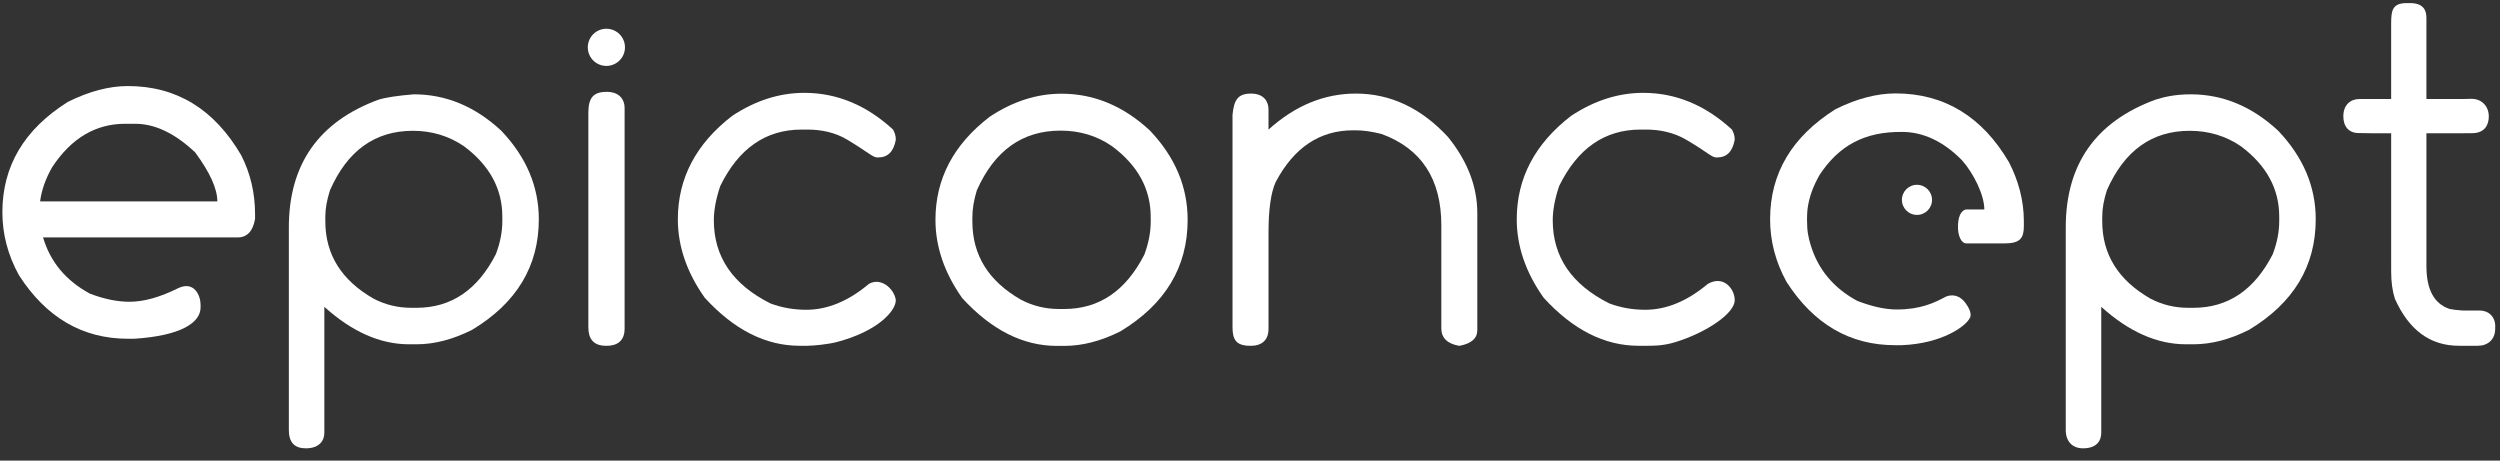
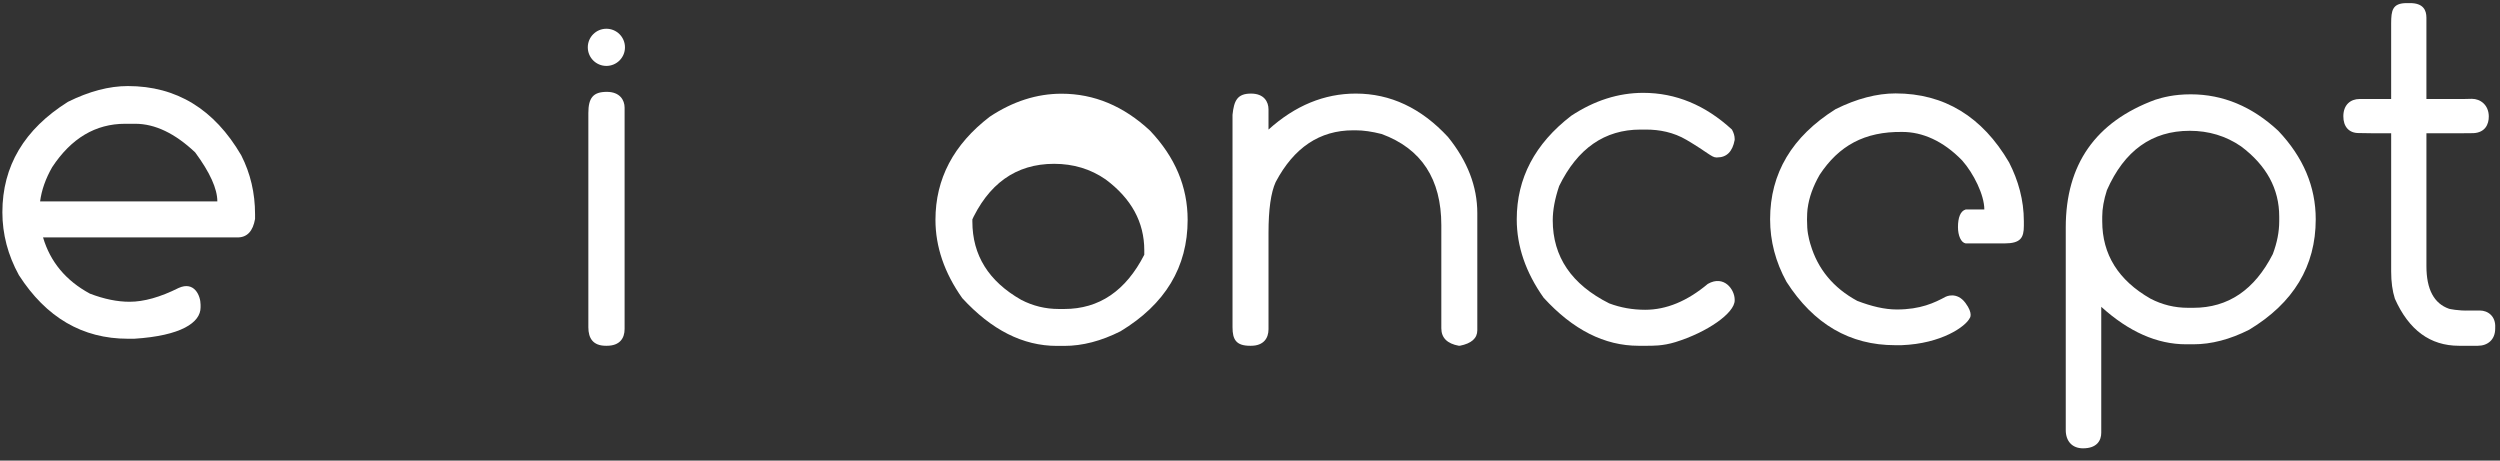
<svg xmlns="http://www.w3.org/2000/svg" version="1.1" id="Calque_1" x="0px" y="0px" width="1750px" height="322.424px" viewBox="0 0 1750 322.424" enable-background="new 0 0 1750 322.424" xml:space="preserve">
  <rect x="0" y="0" width="1750" height="322.424" fill="#333333" stroke="none" />
  <path fill="#FFFFFF" d="M89.498,60.24c34.053,0,60.511,16.168,79.379,48.492c6.443,12.656,9.663,26.404,9.663,41.241v3.281  c-1.494,8.628-5.579,12.944-12.25,12.944H30.136c5.063,17.142,15.99,30.257,32.79,39.344c9.892,3.793,19.153,5.693,27.781,5.693  c10.009,0,21.455-3.221,34.342-9.664c10.985-4.969,15.356,5.408,15.356,11.734v1.899c0,10.585-13.586,19.817-46.417,21.914h-4.49  c-31.752,0-57.178-14.843-76.27-44.521c-7.71-14.033-11.564-28.703-11.564-44.007c0-32.325,15.3-58.092,45.902-77.309  C62.407,63.926,76.383,60.24,89.498,60.24 M28.064,141H152.14c0-8.856-5.177-20.302-15.531-34.338  c-14.15-13.343-28.126-20.018-41.931-20.018h-7.077c-20.708,0-37.736,10.126-51.079,30.371  C31.917,125.071,29.104,133.065,28.064,141" />
-   <path fill="#FFFFFF" d="M289.677,66.023c22.547,0,42.967,8.515,61.268,25.54c17.479,18.409,26.229,39.06,26.229,61.949  c0,32.79-15.534,58.561-46.595,77.307c-13.457,6.793-26.461,10.184-38.996,10.184h-5.18c-20.249,0-40.035-8.742-59.362-26.23v88.185  c0,5.401-3.396,10.812-12.767,10.869c-8.093,0.055-12.082-4.132-12.082-12.771V159.208c0-44.176,20.881-73.971,62.642-89.388  C270.005,68.213,278.288,66.946,289.677,66.023 M227.725,151.616v3.277c0,23.241,11.275,41.305,33.822,54.188  c8.17,4.256,16.915,6.383,26.23,6.383h3.8c24.269,0,42.796-12.538,55.562-37.617c2.992-7.938,4.49-15.589,4.49-22.954v-3.277  c0-19.441-8.92-35.833-26.749-49.182c-10.585-7.245-22.551-10.87-35.893-10.87c-26.461,0-45.788,13.865-57.982,41.589  C228.817,139.941,227.725,146.094,227.725,151.616" />
  <path fill="#FFFFFF" d="M424.795,64.298c9.078,0,12.425,5.753,12.425,11.044v154.962c0,6.443-3.352,11.734-12.425,11.734h-0.688  c-8.952,0-12.26-5.215-12.26-12.939V79.139C411.852,68.394,415.295,64.298,424.795,64.298 M437.482,33.132  c0,7.185-5.825,13.01-13.016,13.01c-7.186,0-13.011-5.825-13.011-13.01c0-7.185,5.825-13.01,13.011-13.01  C431.658,20.123,437.482,25.947,437.482,33.132" />
-   <path fill="#FFFFFF" d="M608.232,198.728c8.102-4.721,17.427,2.875,18.808,11.043v0.518c0,7.255-12.461,21.623-41.415,29.165  c-6.021,1.567-16.221,2.587-20.708,2.587h-5.177c-23.814,0-45.962-11.219-66.439-33.646c-12.538-17.718-18.807-36.01-18.807-54.879  c0-28.756,12.709-52.915,38.134-72.477c16.225-10.695,33.019-16.046,50.389-16.046c22.778,0,43.486,8.571,62.123,25.71  c1.271,2.305,1.9,4.49,1.9,6.561v0.69c-1.498,8.169-5.583,12.25-12.254,12.25h-0.69c-3.103,0-5.979-3.314-20.708-12.25  c-9.146-5.553-19.039-7.251-28.471-7.251h-3.797c-25.08,0-44.062,13.175-56.945,39.519c-2.993,8.859-4.487,16.854-4.487,23.984  c0,25.54,13.178,44.927,39.521,58.156c7.934,2.992,16.331,4.484,25.189,4.484C579.241,216.844,593.848,210.803,608.232,198.728" />
  <path fill="#FFFFFF" d="M875.706,65.508c9.152,0,12.25,5.753,12.25,11.044v14.147c18.637-16.794,39-25.191,61.088-25.191  c24.272,0,45.784,10.123,64.539,30.371c13.687,16.908,20.532,34.684,20.532,53.321v81.969c0,5.637-4.085,9.262-12.25,10.87h-0.69  c-8.169-1.495-12.25-5.579-12.25-12.251v-72.134c0-32.325-13.922-53.606-41.765-63.846c-6.787-1.729-12.825-2.59-18.116-2.59h-1.9  c-23.354,0-41.415,12.08-54.182,36.239c-3.34,7.365-5.006,19.153-5.006,35.377v67.646c0,6.326-3.522,11.561-12.25,11.561h-0.69  c-9.857,0-12.254-4.506-12.254-12.939V80.345C863.797,70.454,866.074,65.508,875.706,65.508" />
  <path fill="#FFFFFF" d="M1195.464,198.728c11.337-6.455,18.812,3.916,18.812,11.043v0.518c0,8.857-19.152,22.271-41.416,29.165  c-9.058,2.802-16.226,2.587-20.707,2.587h-5.183c-23.812,0-45.963-11.219-66.438-33.646c-12.538-17.718-18.812-36.01-18.812-54.879  c0-28.756,12.709-52.915,38.138-72.477c16.226-10.695,33.02-16.046,50.39-16.046c22.776,0,43.485,8.571,62.123,25.71  c1.267,2.305,1.899,4.49,1.899,6.561v0.69c-1.498,8.169-5.584,12.25-12.256,12.25h-0.688c-3.104,0-6.262-3.74-20.708-12.25  c-9.221-5.433-19.039-7.251-28.471-7.251h-3.798c-25.079,0-44.062,13.175-56.944,39.519c-2.993,8.859-4.487,16.854-4.487,23.984  c0,25.54,13.172,44.927,39.521,58.156c7.934,2.992,16.331,4.484,25.188,4.484C1166.473,216.844,1181.079,210.803,1195.464,198.728" />
  <path fill="#FFFFFF" d="M1533.515,66.023c22.548,0,42.973,8.515,61.268,25.54c17.479,18.409,26.229,39.06,26.229,61.949  c0,32.79-15.534,58.561-46.596,77.307c-13.457,6.793-26.461,10.184-38.996,10.184h-5.18c-20.249,0-40.035-8.742-59.362-26.23v88.185  c0,5.401-3.027,10.869-12.767,10.869c-7.562,0-12.082-4.979-12.082-12.771V159.208c0-44.176,20.882-73.971,62.642-89.388  C1513.842,68.213,1521.59,66.023,1533.515,66.023 M1471.562,151.616v3.277c0,23.241,11.271,41.305,33.817,54.188  c8.169,4.256,16.913,6.383,26.229,6.383h3.8c24.271,0,42.796-12.538,55.562-37.617c2.99-7.938,4.488-15.589,4.488-22.954v-3.277  c0-19.441-8.921-35.833-26.75-49.182c-10.584-7.245-22.551-10.87-35.893-10.87c-26.461,0-45.788,13.865-57.982,41.589  C1472.654,139.941,1471.562,146.094,1471.562,151.616" />
  <path fill="#FFFFFF" d="M1651.372,69.301h22.435v-53.15c0.074-8.58,0.713-13.975,10.873-13.975h2.416  c9.227,0,11.395,5.002,11.395,10.182v56.943h26.06l5.8-0.128c5.867,0,11.696,4.253,11.803,12.211  c0.069,5.753-2.652,11.395-10.693,11.82l-9.493,0.085h-23.47v93.013c0,16.219,5.291,26.174,15.876,29.852  c0,0,6.2,1.531,14.495,1.212c1.768-0.068,7.072,0,7.072,0c5.521,0,11.215,3.935,10.698,12.075v0.52  c0.032,7.93-5.409,12.08-12.083,12.08h-13.281c-20.139,0-35.093-10.982-44.865-32.958c-1.729-5.408-2.59-11.733-2.59-18.985V93.289  h-12.602l-10.182-0.156c-6.814,0-10.729-4.536-10.696-11.749c0.03-8.189,5.174-12.083,11.386-12.083" />
-   <path fill="#FFFFFF" d="M743.085,65.598c22.775,0,43.411,8.613,61.908,25.838c17.573,18.498,26.354,39.307,26.354,62.429  c0,33.062-15.659,59.075-46.989,78.034c-13.526,6.822-26.647,10.23-39.364,10.23h-5.203c-23.699,0-45.78-11.154-66.243-33.468  c-12.486-17.688-18.728-35.954-18.728-54.798c0-28.671,12.654-52.718,37.977-72.14C708.981,70.974,725.744,65.598,743.085,65.598   M680.657,151.957v3.121c0,23.584,11.387,41.85,34.162,54.798c8.208,4.277,16.988,6.417,26.354,6.417h3.815  c24.393,0,43.062-12.659,56.012-37.978c3.005-7.978,4.508-15.724,4.508-23.237v-3.121c0-19.653-9.017-36.185-27.052-49.596  c-10.521-7.283-22.543-10.925-36.069-10.925c-26.706,0-46.238,13.931-58.608,41.793  C681.697,140.049,680.657,146.292,680.657,151.957" />
+   <path fill="#FFFFFF" d="M743.085,65.598c22.775,0,43.411,8.613,61.908,25.838c17.573,18.498,26.354,39.307,26.354,62.429  c0,33.062-15.659,59.075-46.989,78.034c-13.526,6.822-26.647,10.23-39.364,10.23h-5.203c-23.699,0-45.78-11.154-66.243-33.468  c-12.486-17.688-18.728-35.954-18.728-54.798c0-28.671,12.654-52.718,37.977-72.14C708.981,70.974,725.744,65.598,743.085,65.598   M680.657,151.957v3.121c0,23.584,11.387,41.85,34.162,54.798c8.208,4.277,16.988,6.417,26.354,6.417h3.815  c24.393,0,43.062-12.659,56.012-37.978v-3.121c0-19.653-9.017-36.185-27.052-49.596  c-10.521-7.283-22.543-10.925-36.069-10.925c-26.706,0-46.238,13.931-58.608,41.793  C681.697,140.049,680.657,146.292,680.657,151.957" />
  <path fill="#FFFFFF" d="M1326.904,65.391c-13.077,0-27.186,3.675-41.979,11.012c-30.511,19.159-45.851,44.85-45.851,77.08  c0,15.256,3.801,29.827,11.487,43.819c19.034,29.594,44.346,44.334,76.002,44.334h4.477c28.161-1.06,44.938-13.146,47.767-18.941  c0,0,2.688-2.969-2.973-10.603c-6.143-8.292-13.821-4.382-13.821-4.382c-7.875,4.241-17.631,8.932-34.237,8.932  c-8.604,0-17.838-2.246-27.699-6.026c-16.75-9.062-27.646-22.312-32.692-39.404c0,0-1.938-5.823-2.297-11.844  c-0.497-8.327,0.232-13.366,0.232-13.366c1.035-7.911,3.841-15.604,8.433-23.635c13.303-20.185,31.25-30.418,57.982-30.002  c13.766,0,28.435,6.167,41.808,20.001c7.96,8.999,15.484,24.102,15.484,34.28h-13.046c-3.71,1.06-5.406,5.725-5.406,12.321  c0,5.914,2.119,10.897,5.406,11.428h27.151c11.296,0,13.56-3.957,13.56-12.264v-3.271c0-14.793-3.883-28.5-10.31-41.119  C1387.57,81.511,1360.855,65.391,1326.904,65.391" />
-   <path fill="#FFFFFF" d="M1331.337,139.899c0,5.822,4.719,10.542,10.541,10.542s10.542-4.72,10.542-10.542  c0-5.822-4.72-10.541-10.542-10.541S1331.337,134.077,1331.337,139.899" />
</svg>